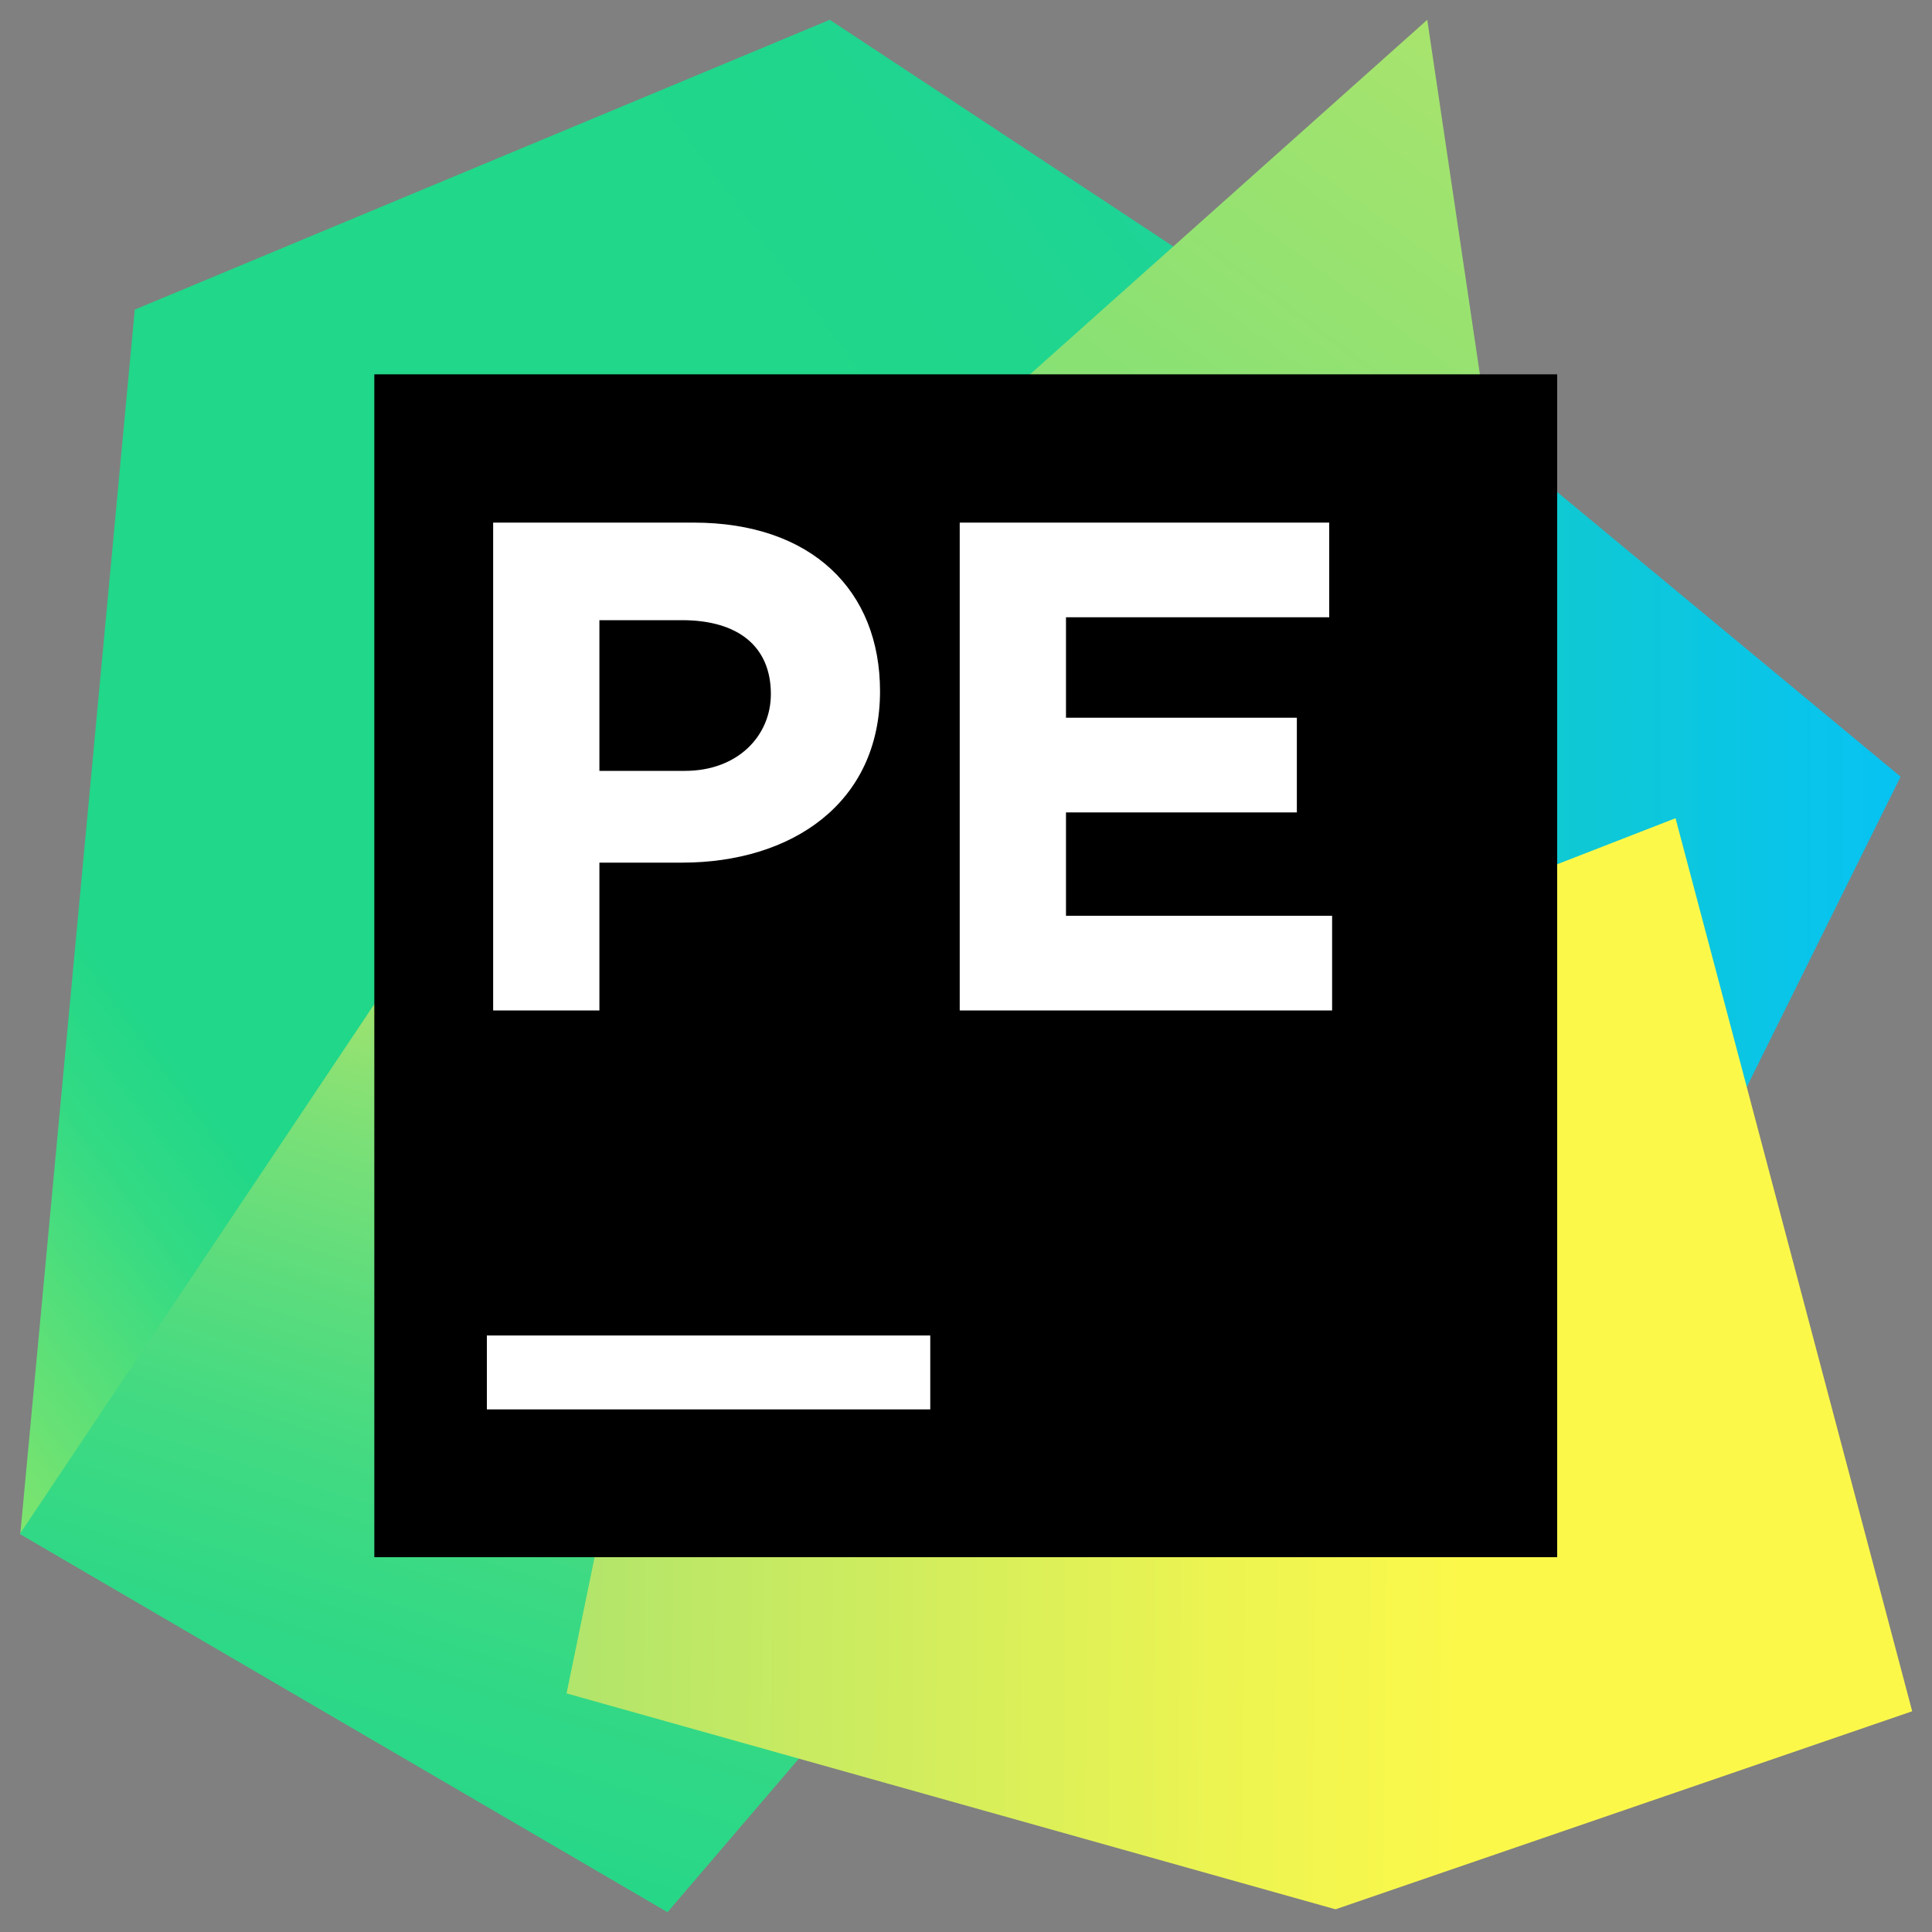
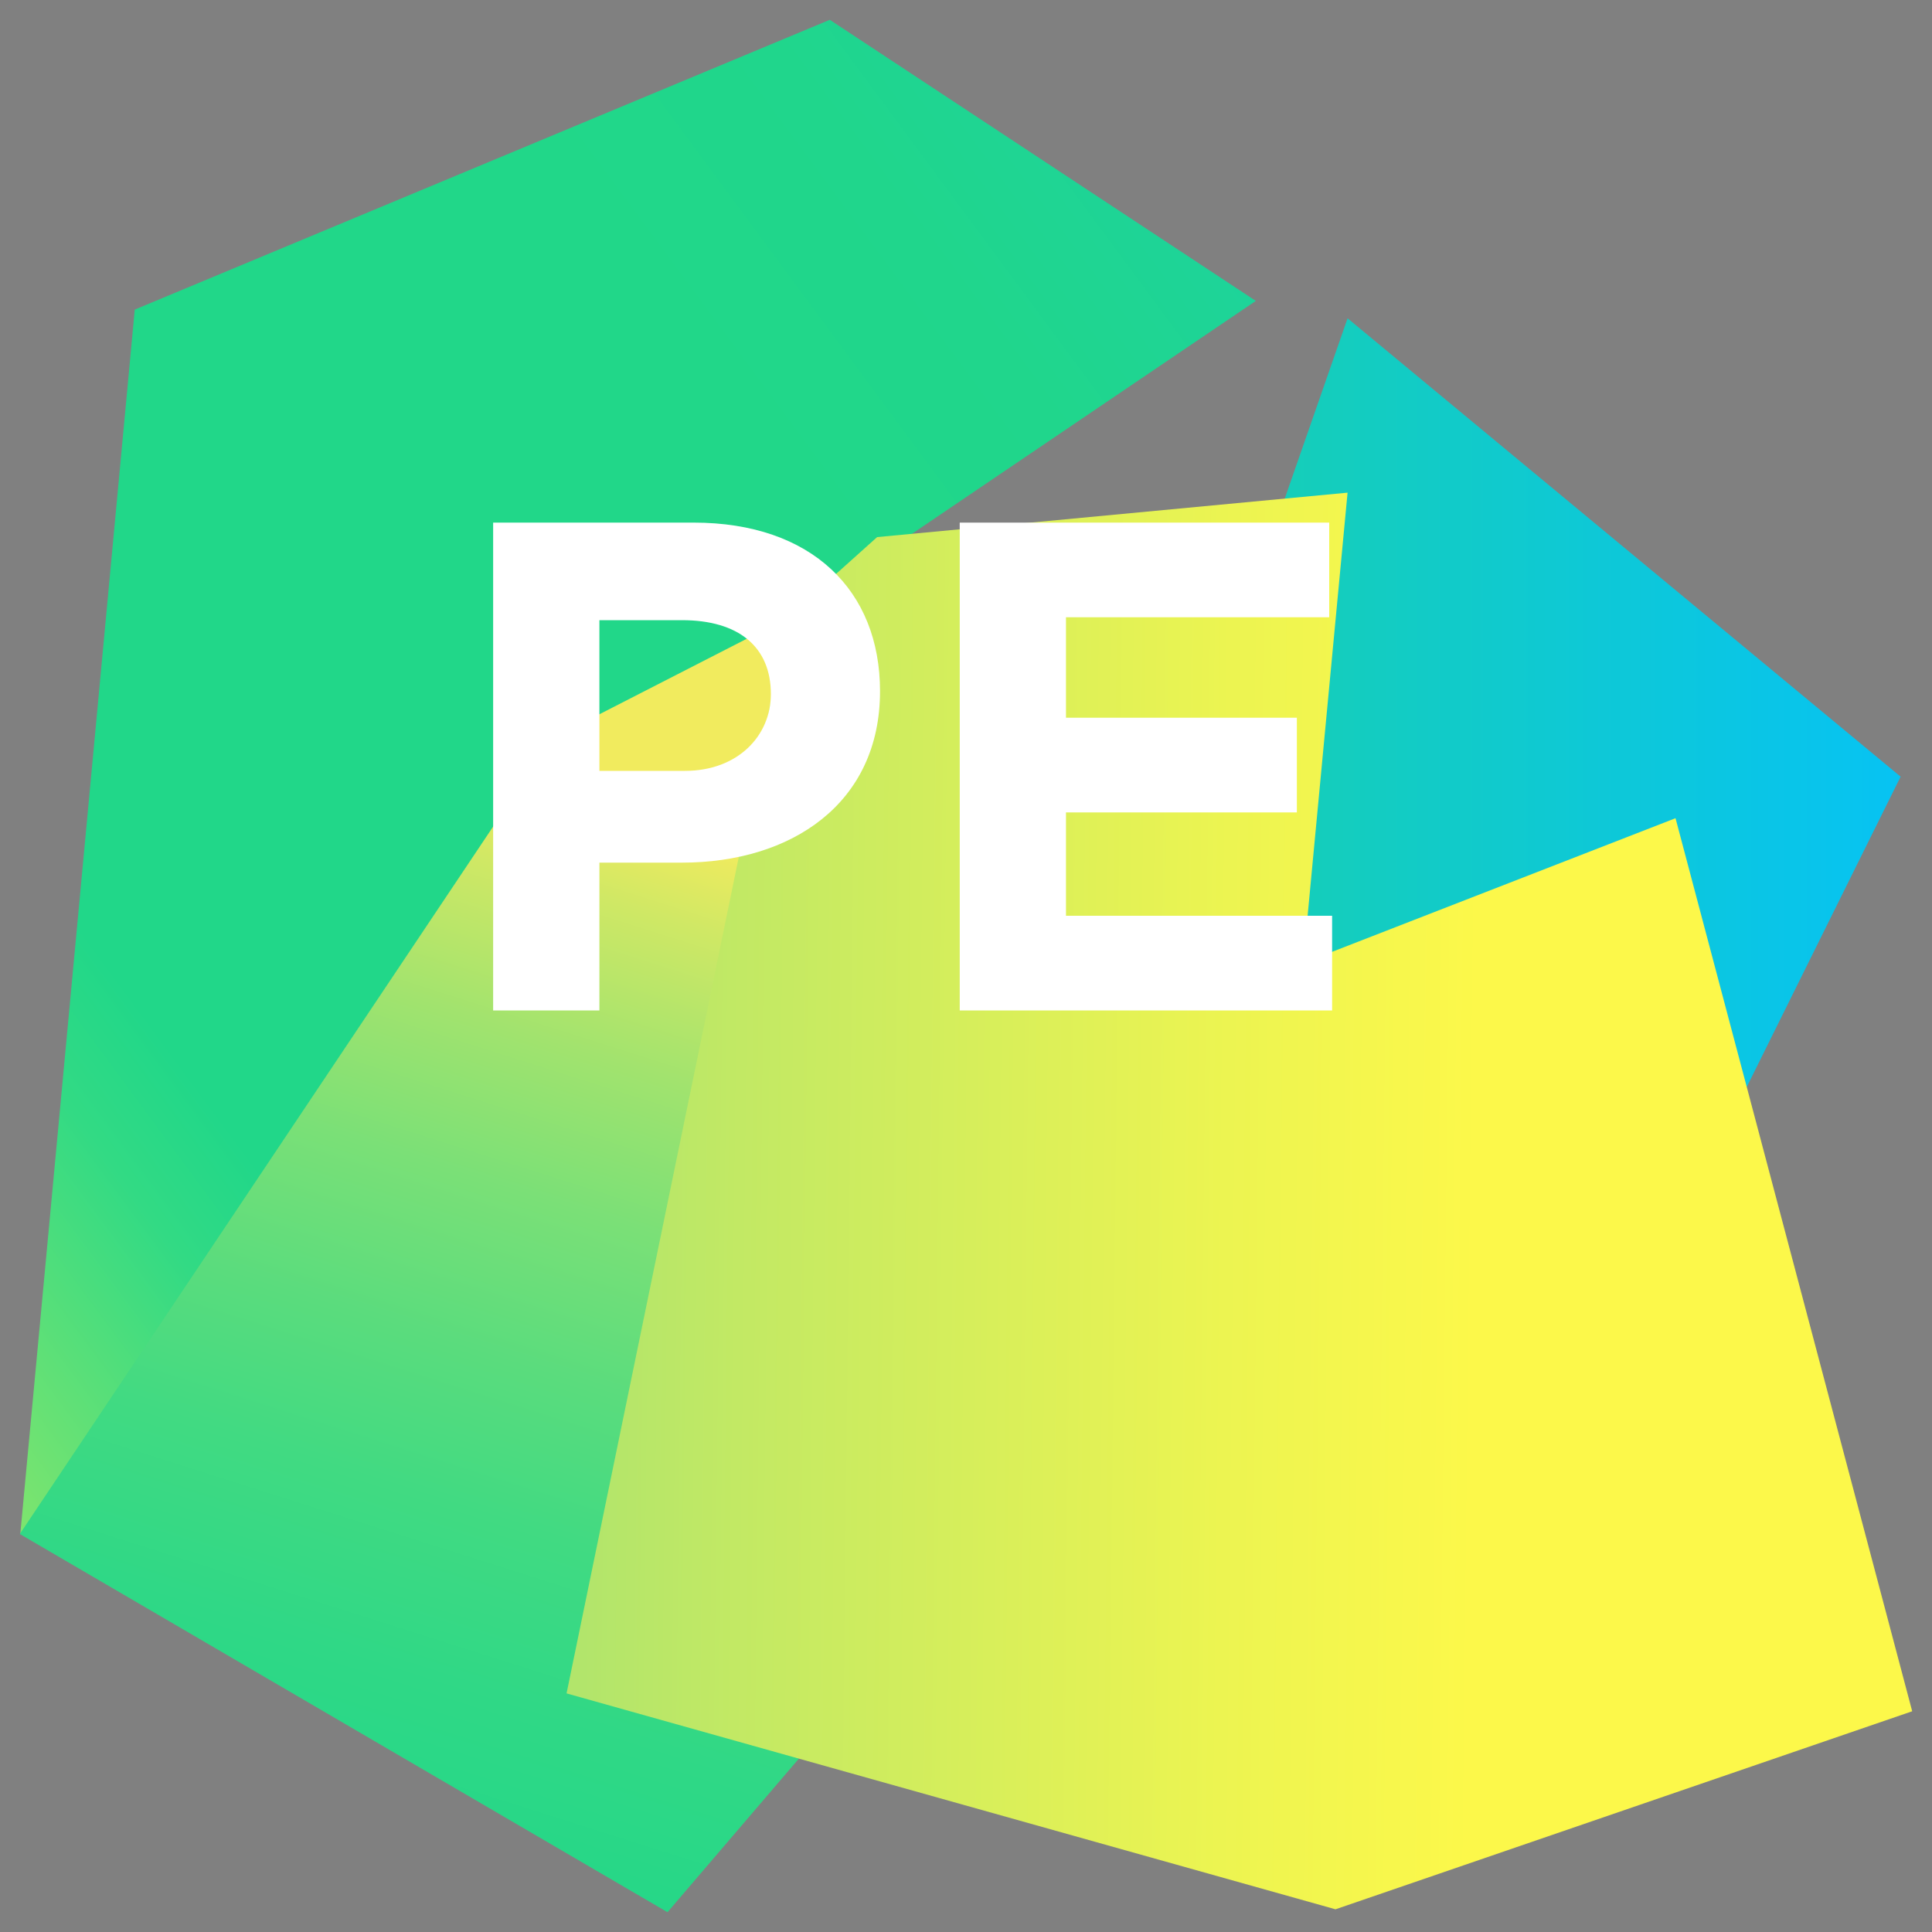
<svg xmlns="http://www.w3.org/2000/svg" id="Layer_1" data-name="Layer 1" viewBox="0 0 40 40">
  <rect x="0" y="0" width="40" height="40" fill="#808080" stroke="none" />
  <defs>
    <style>
      .cls-1 {
        fill: #fff;
      }

      .cls-2 {
        fill: url(#_未命名的渐变_45);
      }

      .cls-3 {
        fill: url(#_未命名的渐变_42);
      }

      .cls-4 {
        fill: url(#_未命名的渐变_44);
      }

      .cls-5 {
        fill: url(#_未命名的渐变_43);
      }

      .cls-6 {
        fill: url(#_未命名的渐变_2);
      }
    </style>
    <linearGradient id="_未命名的渐变_45" data-name="未命名的渐变 45" x1="-1097.19" y1="1093.57" x2="-1096" y2="1093.57" gradientTransform="translate(21443.97 -21343.35) scale(19.53)" gradientUnits="userSpaceOnUse">
      <stop offset="0" stop-color="#21d789" />
      <stop offset="1" stop-color="#07c3f2" />
    </linearGradient>
    <linearGradient id="_未命名的渐变_2" data-name="未命名的渐变 2" x1="-1098.61" y1="1094.49" x2="-1096.16" y2="1092.68" gradientTransform="translate(21443.97 -21343.35) scale(19.53)" gradientUnits="userSpaceOnUse">
      <stop offset="0" stop-color="#fcf84a" />
      <stop offset=".11" stop-color="#a7eb62" />
      <stop offset=".21" stop-color="#5fe077" />
      <stop offset=".27" stop-color="#32da84" />
      <stop offset=".31" stop-color="#21d789" />
      <stop offset=".58" stop-color="#21d789" />
      <stop offset=".6" stop-color="#21d789" />
      <stop offset=".69" stop-color="#20d68c" />
      <stop offset=".76" stop-color="#1ed497" />
      <stop offset=".83" stop-color="#19d1a9" />
      <stop offset=".9" stop-color="#13ccc2" />
      <stop offset=".97" stop-color="#0bc6e1" />
      <stop offset="1" stop-color="#07c3f2" />
    </linearGradient>
    <linearGradient id="_未命名的渐变_44" data-name="未命名的渐变 44" x1="-1097.64" y1="1095.03" x2="-1097.23" y2="1093.74" gradientTransform="translate(21443.97 -21343.35) scale(19.53)" gradientUnits="userSpaceOnUse">
      <stop offset="0" stop-color="#21d789" />
      <stop offset=".16" stop-color="#24d788" />
      <stop offset=".3" stop-color="#2fd886" />
      <stop offset=".44" stop-color="#41da82" />
      <stop offset=".56" stop-color="#5adc7d" />
      <stop offset=".69" stop-color="#7ae077" />
      <stop offset=".81" stop-color="#a1e36e" />
      <stop offset=".93" stop-color="#cfe865" />
      <stop offset="1" stop-color="#f1eb5e" />
    </linearGradient>
    <linearGradient id="_未命名的渐变_43" data-name="未命名的渐变 43" x1="-1097.1" y1="1093.91" x2="-1096.21" y2="1092.71" gradientTransform="translate(21443.97 -21343.35) scale(19.53)" gradientUnits="userSpaceOnUse">
      <stop offset="0" stop-color="#21d789" />
      <stop offset=".06" stop-color="#24d788" />
      <stop offset=".11" stop-color="#2fd886" />
      <stop offset=".16" stop-color="#41da82" />
      <stop offset=".21" stop-color="#5add7d" />
      <stop offset=".25" stop-color="#79e077" />
      <stop offset=".26" stop-color="#7ce076" />
      <stop offset=".5" stop-color="#8ce173" />
      <stop offset=".92" stop-color="#b2e56b" />
    </linearGradient>
    <linearGradient id="_未命名的渐变_42" data-name="未命名的渐变 42" x1="-1095.74" y1="1094.06" x2="-1097.53" y2="1094.04" gradientTransform="translate(21443.97 -21343.35) scale(19.53)" gradientUnits="userSpaceOnUse">
      <stop offset=".39" stop-color="#fcf84a" />
      <stop offset=".54" stop-color="#ecf451" />
      <stop offset=".83" stop-color="#c2e964" />
      <stop offset=".92" stop-color="#b2e56b" />
    </linearGradient>
  </defs>
  <path class="cls-2" d="M27.9,6.59l11.45,9.49-4.16,8.39-6.86-1.9h-6l5.57-15.98Z" />
  <path class="cls-6" d="M16.33,12.78l-2.2,11.69-.18,4.04-5.63,2.39-7.9,.86L2.79,6.41,17.18,.41l8.82,5.82-9.67,6.55Z" />
  <path class="cls-4" d="M16.33,12.78l1.1,22.59-3.61,4.22L.41,31.76,11.43,15.29l4.9-2.51Z" />
-   <path class="cls-5" d="M31.14,11.12h-13.59L29.55,.41l1.59,10.71h0Z" />
  <path class="cls-3" d="M39.59,35.43l-11.94,4.1-15.92-4.47,4.59-22.29,1.84-1.65,9.74-.92-.92,9.74,7.71-3,4.9,18.49Z" />
  <g>
-     <path d="M7.75,7.75h24.49v24.49H7.75V7.75Z" />
    <path class="cls-1" d="M10.2,10.82h4.16c2.45,0,3.86,1.41,3.86,3.49,0,2.33-1.84,3.55-4.1,3.55h-1.71v3.06h-2.2V10.82Zm3.98,5.14c1.1,0,1.78-.73,1.78-1.59,0-.98-.67-1.53-1.84-1.53h-1.71v3.12h1.78Zm5.69-5.14h7.65v1.96h-5.45v2.08h4.78v1.96h-4.78v2.14h5.51v1.96h-7.71V10.82Z" />
-     <path class="cls-1" d="M10.08,27.65h9.18v1.53H10.08v-1.53Z" />
  </g>
</svg>